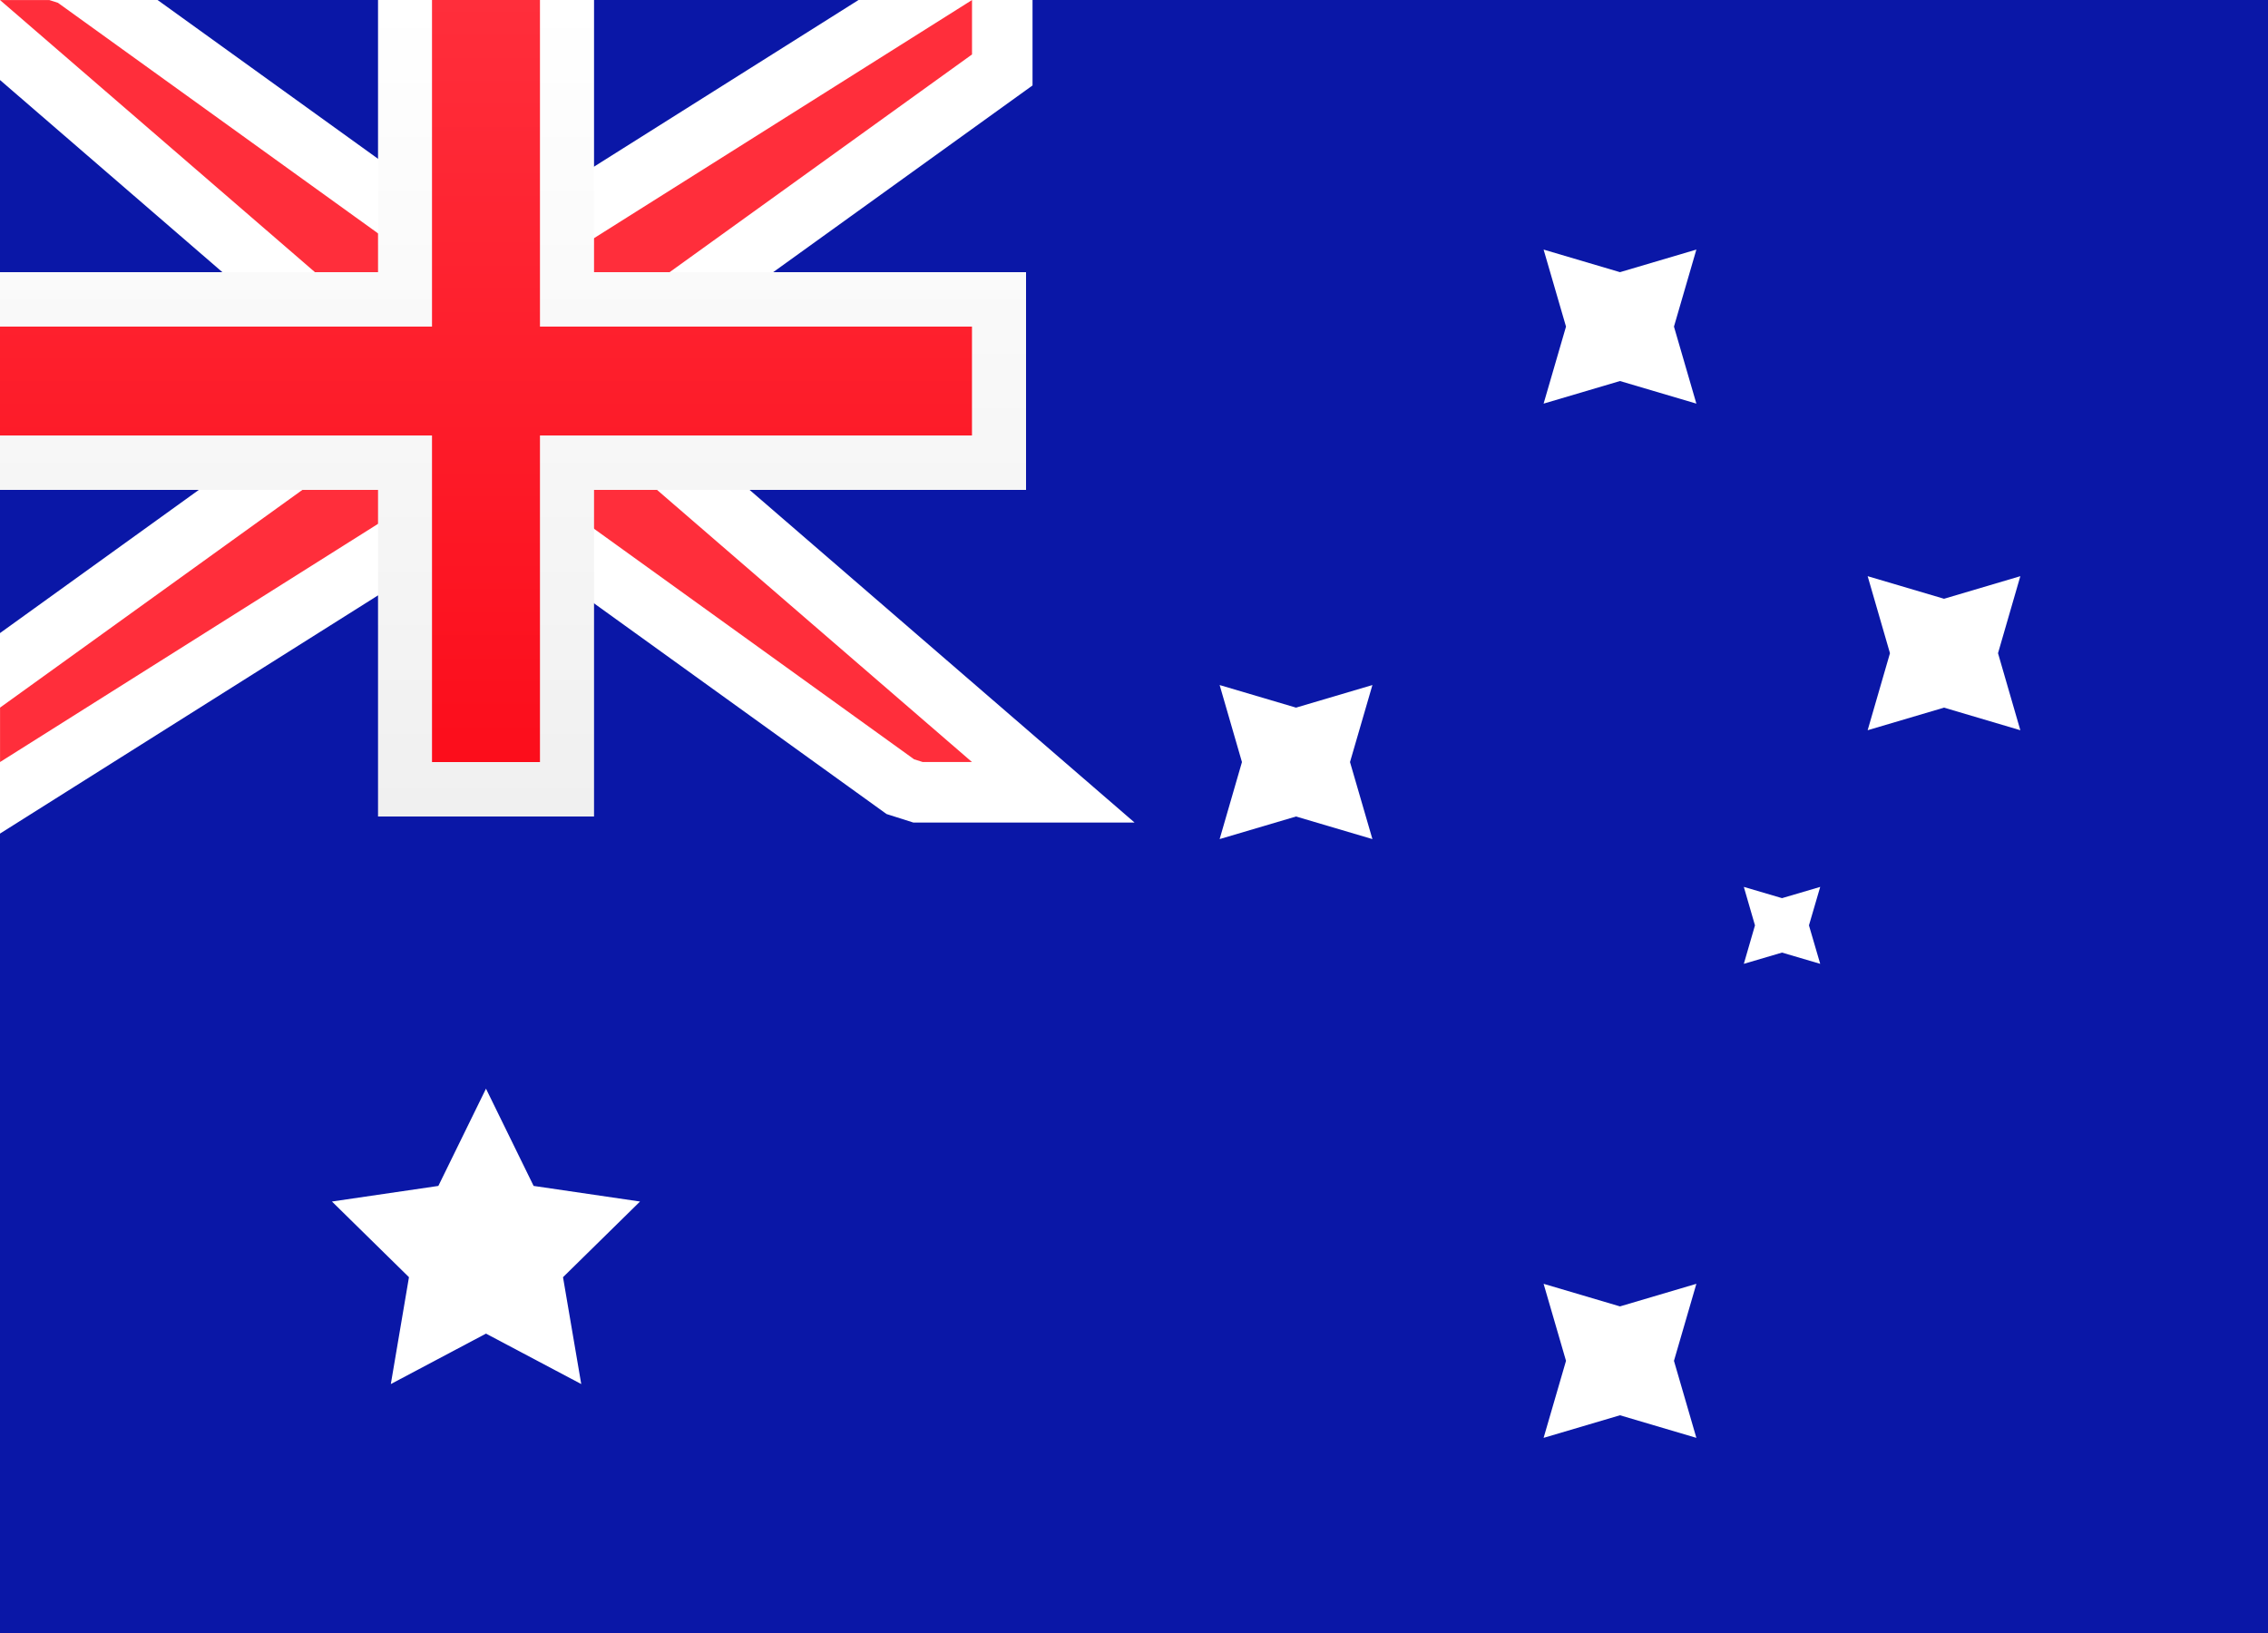
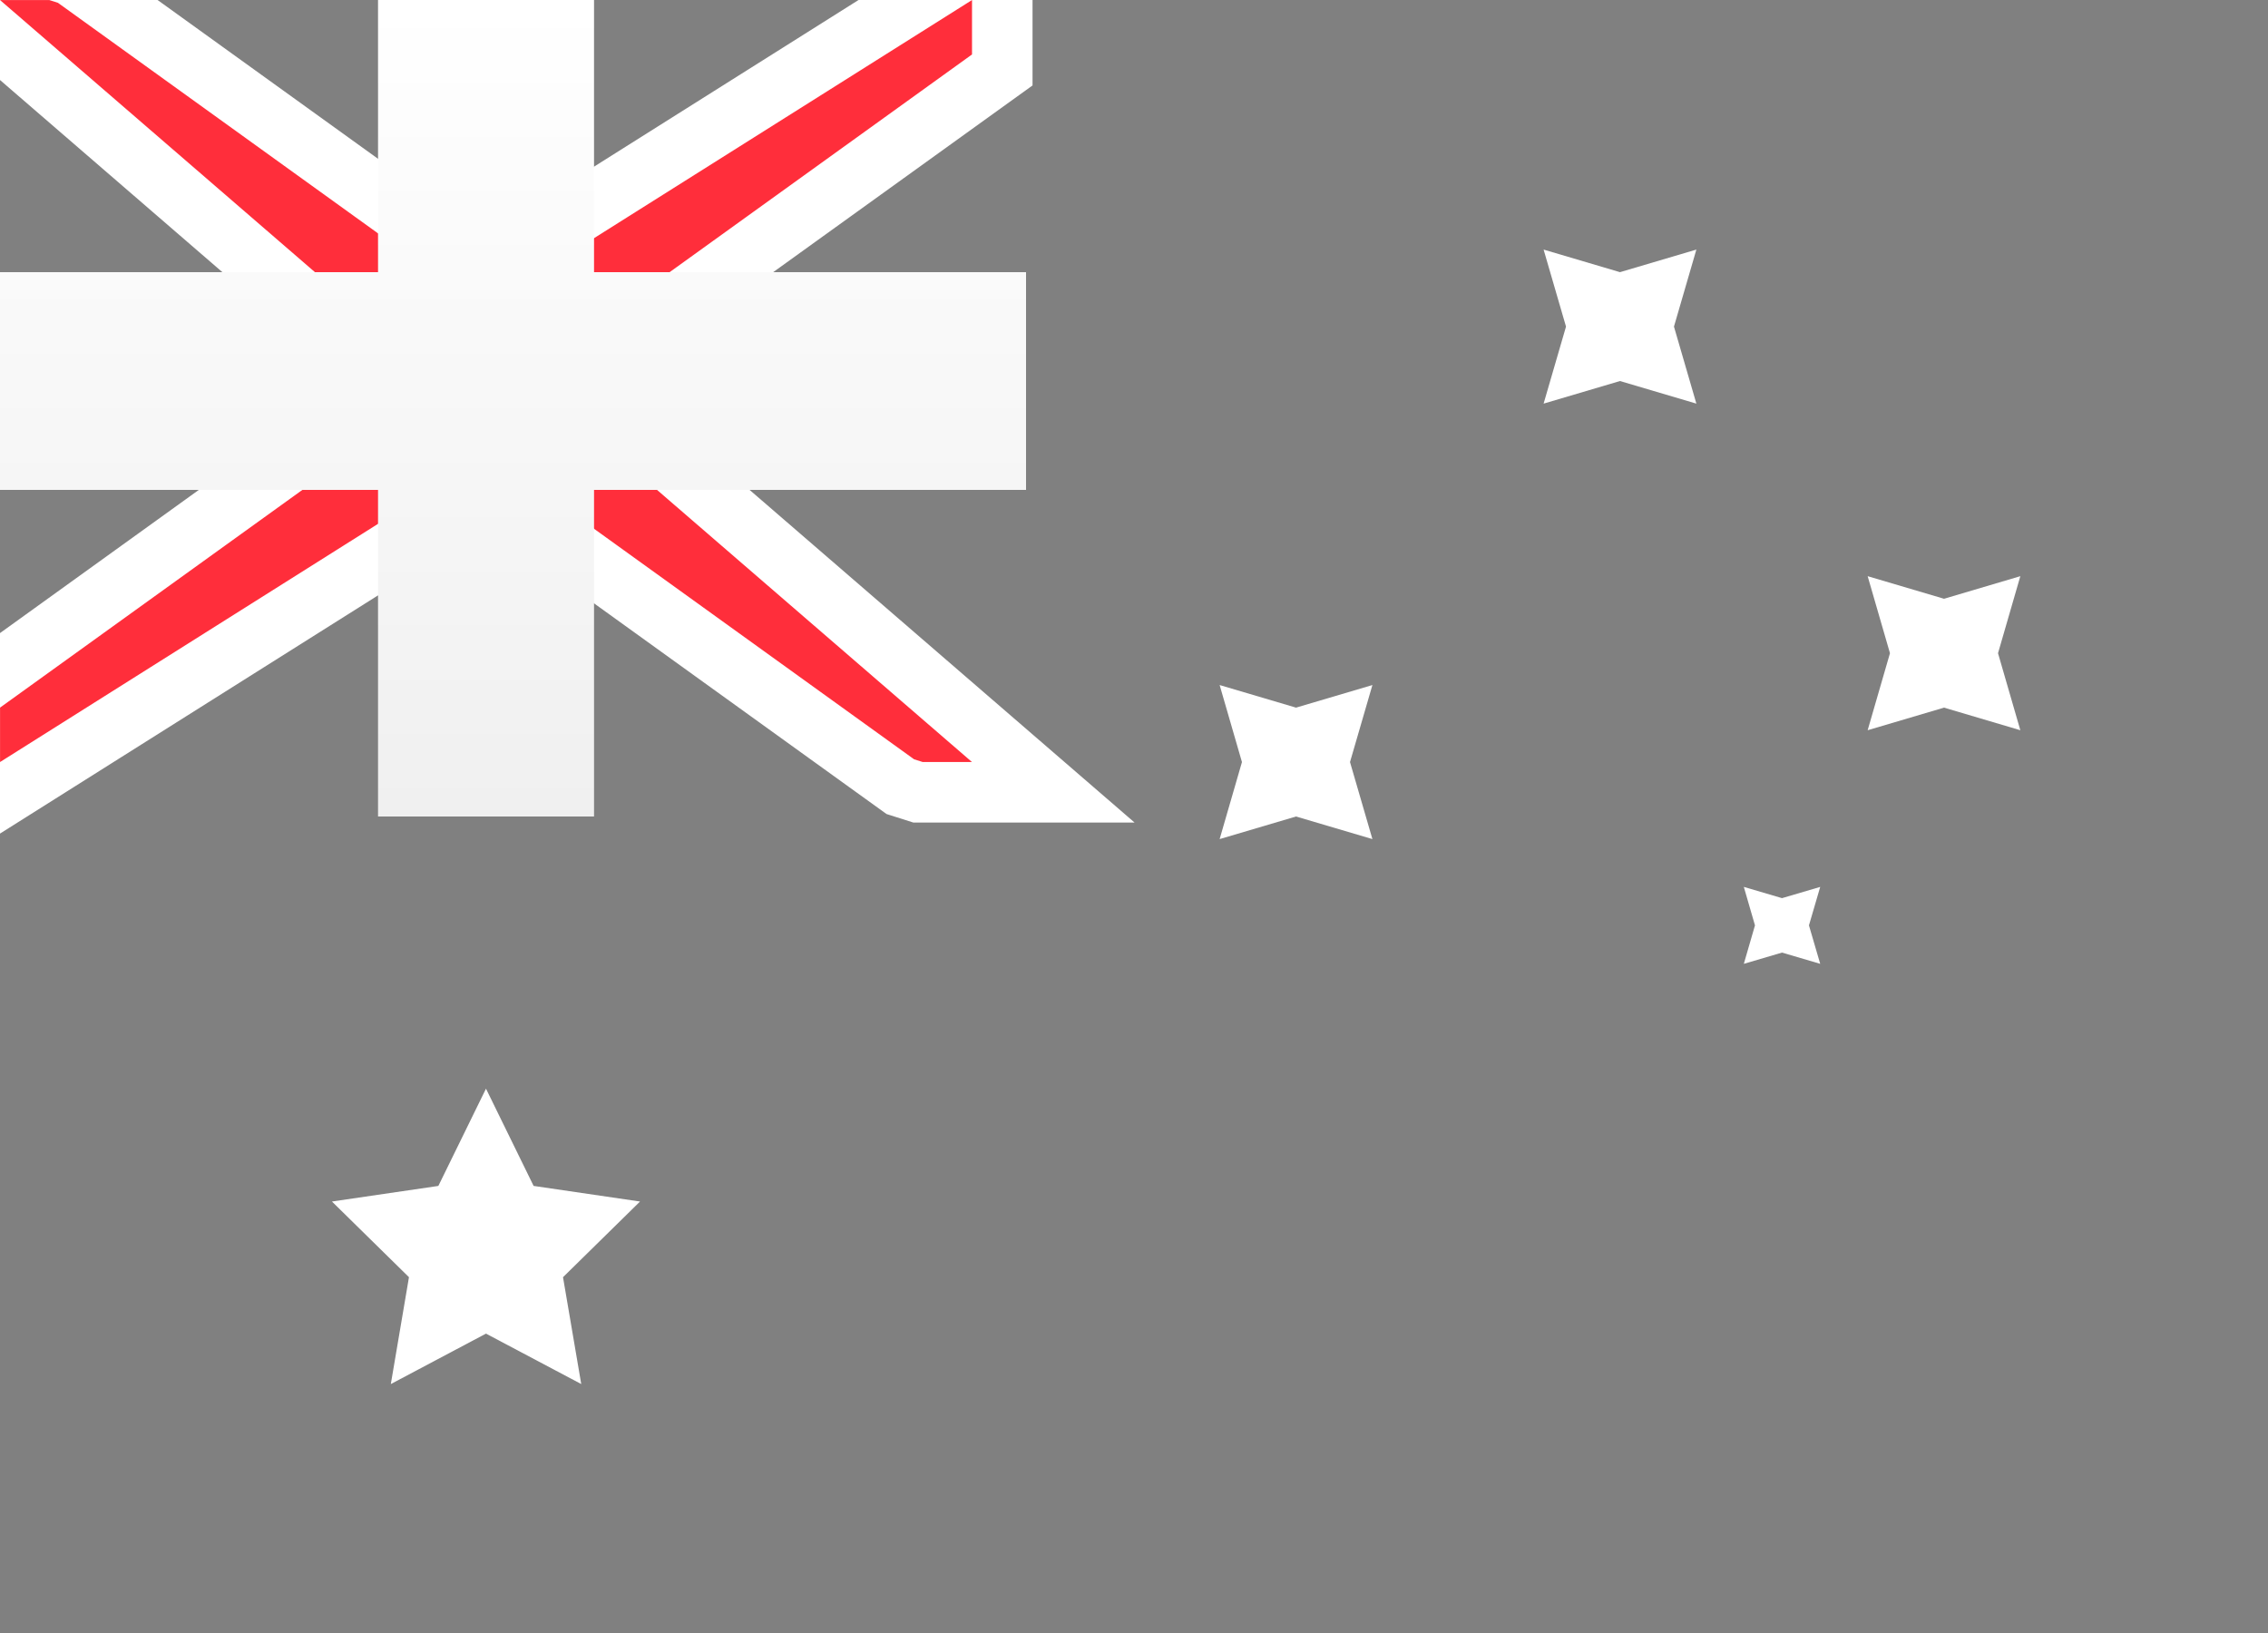
<svg xmlns="http://www.w3.org/2000/svg" width="25" height="18" viewBox="0 0 25 18">
  <rect x="0" y="0" width="25" height="18" fill="#808080" stroke="none" />
  <defs>
-     <rect id="au-a" width="25" height="18" />
    <linearGradient id="au-b" x1="50%" x2="50%" y1="0%" y2="100%">
      <stop offset="0%" stop-color="#FFF" />
      <stop offset="100%" stop-color="#F0F0F0" />
    </linearGradient>
    <linearGradient id="au-c" x1="50%" x2="50%" y1="0%" y2="100%">
      <stop offset="0%" stop-color="#FF2E3B" />
      <stop offset="100%" stop-color="#FC0D1B" />
    </linearGradient>
  </defs>
  <g fill="none" fill-rule="evenodd">
-     <rect width="24.5" height="17.5" x=".25" y=".25" stroke="#DBDBDB" stroke-width="1" />
-     <rect width="25" height="18" fill="#0A17A7" />
    <path fill="#FF2E3B" stroke="#FFF" stroke-width=".667" d="M3.833,3.753 L-0.896,-0.333 L0.595,-0.333 L0.79,-0.271 L4.869,2.667 L5.856,2.667 L11.048,-0.604 L11.048,0.771 L6.881,3.771 L6.881,4.647 L11.61,8.733 L10.119,8.733 L9.924,8.671 L5.845,5.733 L4.858,5.733 L-0.333,9.004 L-0.333,7.629 L3.833,4.629 L3.833,3.753 Z" />
    <polygon fill="url(#au-b)" points="0 3 0 5.4 4.167 5.4 4.167 9 6.548 9 6.548 5.4 11.31 5.4 11.31 3 6.548 3 6.548 0 4.167 0 4.167 3" />
-     <polygon fill="url(#au-c)" points="0 3.6 4.762 3.6 4.762 3 4.762 0 5.952 0 5.952 3 5.952 3.6 10.714 3.6 10.714 4.8 5.952 4.8 5.952 5.4 5.952 8.4 4.762 8.4 4.762 5.4 4.762 4.8 0 4.8" />
    <polygon fill="#FFF" points="5.357 14.7 4.308 15.256 4.508 14.078 3.659 13.244 4.832 13.072 5.357 12 5.882 13.072 7.055 13.244 6.206 14.078 6.407 15.256" />
-     <polygon fill="#FFF" points="17.857 15.6 17.015 15.849 17.262 15 17.015 14.151 17.857 14.4 18.699 14.151 18.452 15 18.699 15.849" />
    <polygon fill="#FFF" points="17.857 4.2 17.015 4.449 17.262 3.6 17.015 2.751 17.857 3 18.699 2.751 18.452 3.6 18.699 4.449" />
    <polygon fill="#FFF" points="21.429 7.8 20.587 8.049 20.833 7.2 20.587 6.351 21.429 6.6 22.27 6.351 22.024 7.2 22.27 8.049" />
    <polygon fill="#FFF" points="14.286 9 13.444 9.249 13.69 8.4 13.444 7.551 14.286 7.8 15.128 7.551 14.881 8.4 15.128 9.249" />
    <polygon fill="#FFF" points="19.643 10.5 19.222 10.624 19.345 10.2 19.222 9.776 19.643 9.9 20.064 9.776 19.94 10.2 20.064 10.624" />
  </g>
</svg>